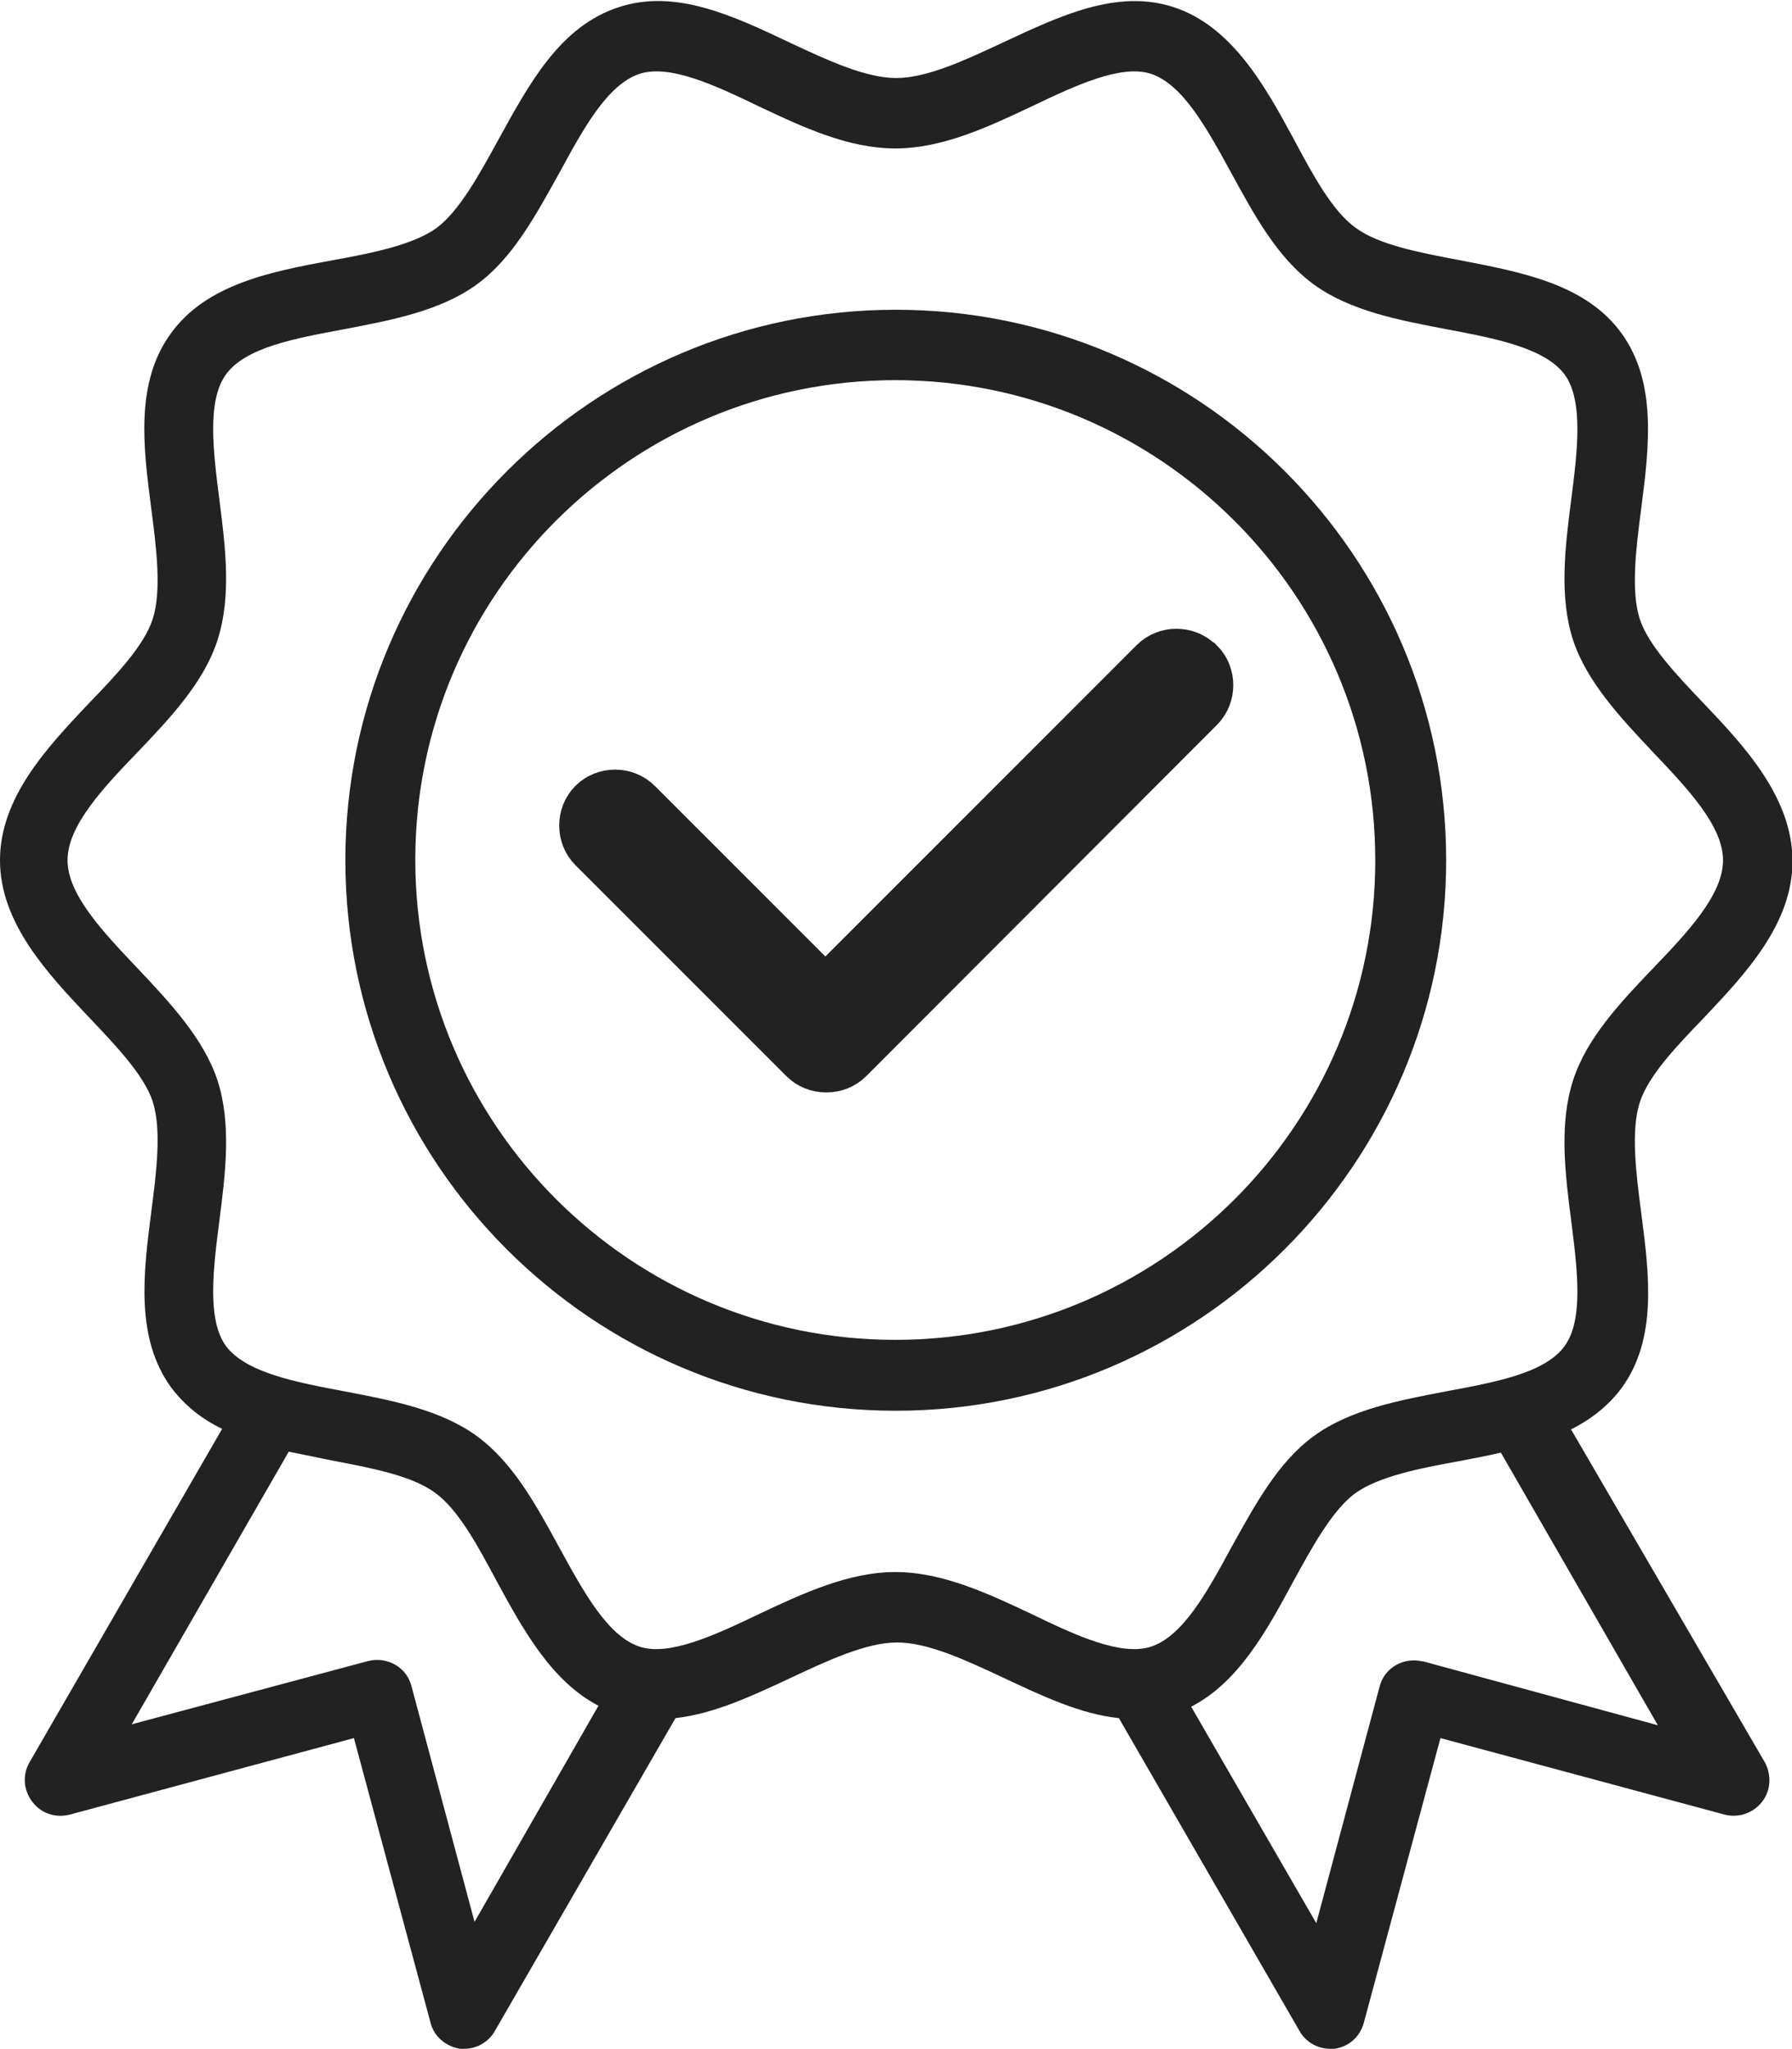
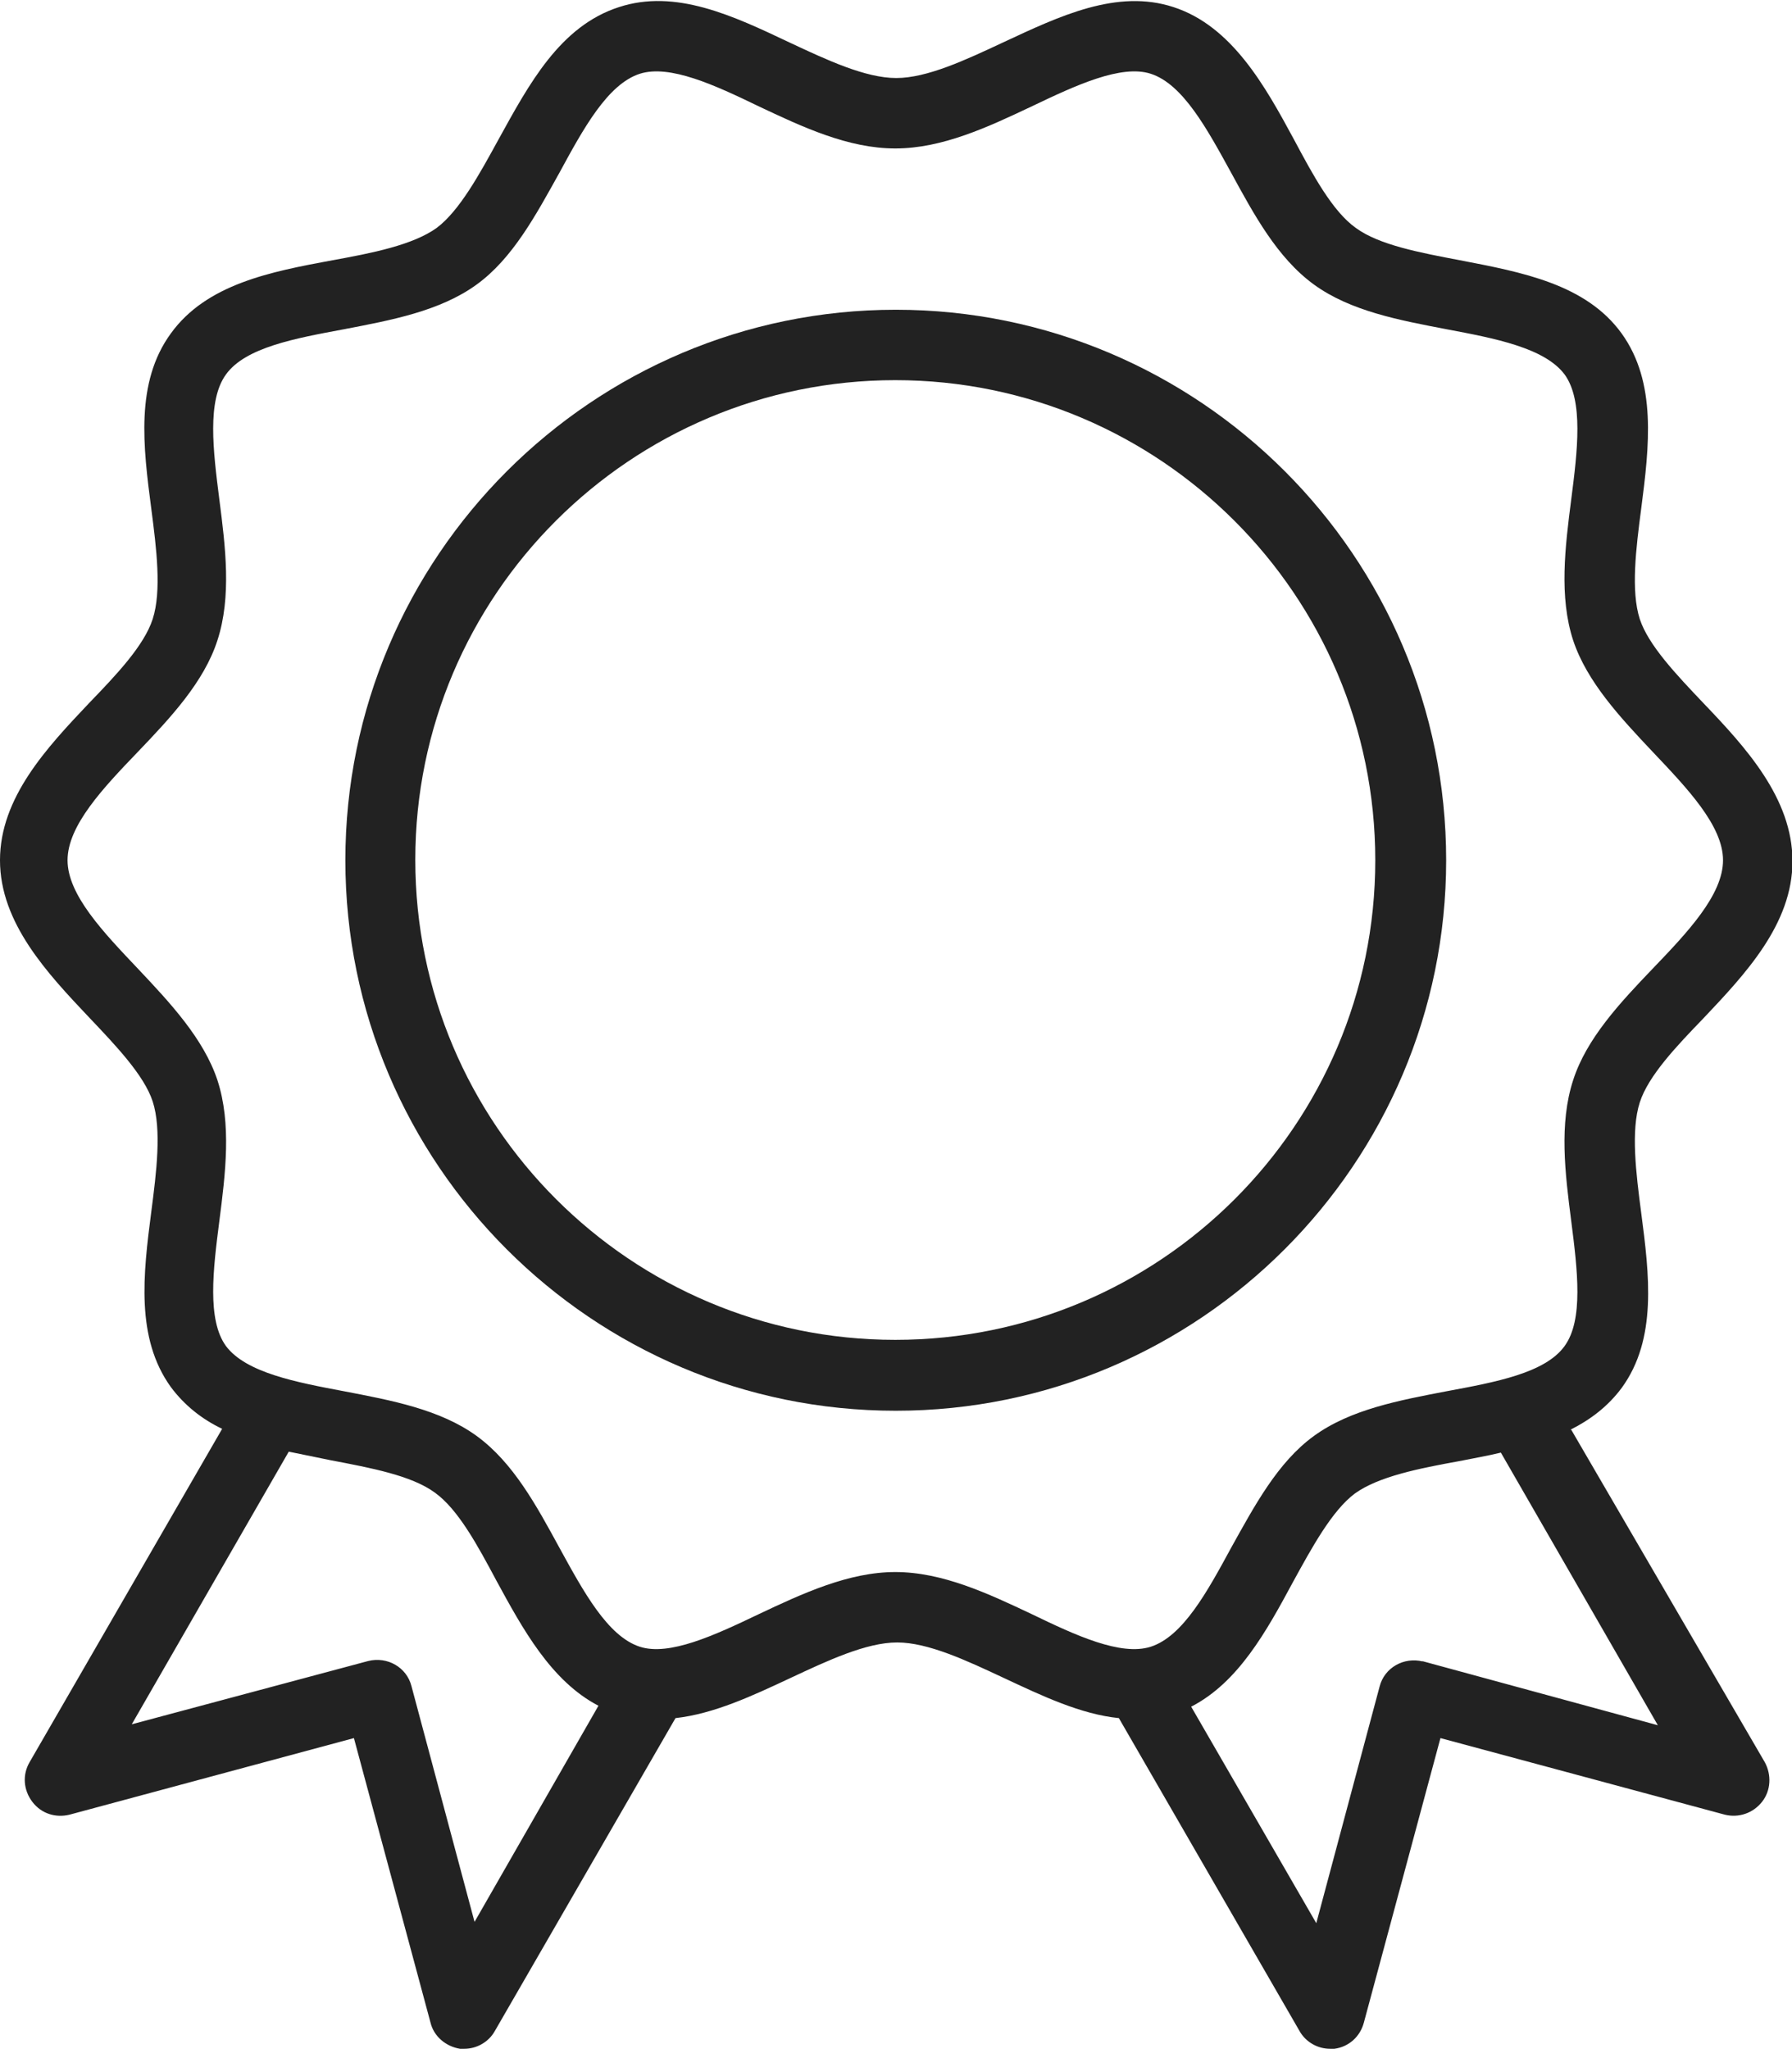
<svg xmlns="http://www.w3.org/2000/svg" id="Layer_1" data-name="Layer 1" width="37.67" height="43.07" version="1.1" viewBox="0 0 37.67 43.07">
  <defs>
    <style>
      .cls-1 {
        stroke-width: 0px;
      }

      .cls-1, .cls-2 {
        fill: #222;
      }

      .cls-2 {
        stroke: #222;
        stroke-miterlimit: 10;
      }
    </style>
  </defs>
  <path class="cls-1" d="M30.4,18.08c0-6.39-5.2-11.57-11.57-11.57s-11.57,5.19-11.57,11.57,5.19,11.57,11.57,11.57,11.57-5.2,11.57-11.57ZM18.82,28.16c-5.56,0-10.09-4.52-10.09-10.09s4.53-10.08,10.09-10.08,10.09,4.52,10.09,10.09-4.53,10.08-10.09,10.08Z" />
  <path class="cls-1" d="M33.01,30.05c.42-.21.79-.49,1.08-.88.75-1.03.58-2.38.41-3.68-.11-.84-.22-1.73-.03-2.32.18-.56.77-1.18,1.34-1.77.88-.93,1.87-1.98,1.87-3.3s-.98-2.39-1.87-3.32c-.57-.6-1.16-1.22-1.34-1.77-.19-.59-.08-1.48.03-2.32.17-1.31.33-2.65-.41-3.68-.75-1.04-2.1-1.29-3.4-1.54-.84-.16-1.7-.32-2.19-.68-.49-.35-.9-1.11-1.3-1.86-.6-1.11-1.3-2.38-2.53-2.78-1.19-.39-2.4.19-3.58.74-.79.37-1.6.75-2.25.75s-1.46-.38-2.25-.75c-1.18-.56-2.39-1.13-3.58-.74-1.24.4-1.89,1.62-2.53,2.78-.4.73-.82,1.5-1.3,1.86-.5.36-1.36.53-2.19.68-1.3.24-2.65.5-3.4,1.54-.75,1.03-.58,2.38-.41,3.68.11.84.22,1.73.03,2.32-.18.56-.77,1.18-1.34,1.77-.88.93-1.87,1.98-1.87,3.3s1,2.38,1.87,3.3c.57.6,1.16,1.22,1.34,1.77.19.59.08,1.48-.03,2.32-.17,1.31-.33,2.65.41,3.68.29.39.66.68,1.08.88l-4.05,7.01c-.15.26-.13.58.06.83s.49.34.78.27l5.98-1.61,1.61,5.98c.07.29.32.5.62.55.04,0,.06,0,.09,0,.26,0,.51-.14.64-.37l3.8-6.58c.81-.09,1.62-.47,2.41-.84s1.6-.75,2.25-.75,1.46.38,2.25.75,1.61.76,2.41.84l3.8,6.58c.13.23.38.37.64.37.03,0,.06,0,.09,0,.3-.04.54-.25.62-.55l1.61-5.98,5.98,1.61c.29.07.59-.03.78-.27s.2-.57.06-.83l-4.07-6.99ZM9.98,40.41l-1.33-4.97c-.1-.4-.51-.63-.91-.53l-4.97,1.33,3.3-5.73c.29.06.58.12.88.18.84.16,1.7.32,2.19.68.49.35.9,1.11,1.3,1.86.54.99,1.14,2.1,2.14,2.62l-2.62,4.57ZM18.82,33.04c-.98,0-1.95.45-2.88.89-.92.44-1.87.88-2.49.68-.68-.22-1.19-1.17-1.69-2.08-.48-.88-.97-1.79-1.74-2.35-.77-.56-1.8-.75-2.79-.94-1.01-.19-2.06-.39-2.48-.95-.4-.55-.27-1.61-.14-2.62s.26-2.05-.04-2.97c-.29-.87-.99-1.62-1.67-2.34-.72-.76-1.48-1.55-1.48-2.28s.75-1.52,1.48-2.28c.69-.72,1.39-1.47,1.67-2.34.3-.92.17-1.96.04-2.97-.13-1.02-.26-2.07.14-2.62.41-.57,1.46-.76,2.48-.95.99-.19,2.02-.38,2.79-.94.76-.55,1.25-1.47,1.74-2.35.5-.92,1.01-1.86,1.69-2.08.63-.2,1.58.24,2.49.68.93.44,1.89.89,2.88.89s1.95-.45,2.88-.89c.92-.44,1.87-.88,2.49-.68.68.22,1.19,1.17,1.69,2.08.48.88.97,1.79,1.74,2.35.77.56,1.8.75,2.79.94,1.01.19,2.06.39,2.48.95.4.55.27,1.61.14,2.62s-.26,2.05.04,2.97c.29.87.99,1.62,1.67,2.34.72.76,1.48,1.55,1.48,2.28s-.75,1.52-1.48,2.28c-.69.72-1.39,1.47-1.67,2.34-.3.92-.17,1.96-.04,2.97.13,1.02.26,2.07-.14,2.62-.41.57-1.46.76-2.48.95-.99.19-2.02.38-2.79.94-.76.55-1.25,1.47-1.74,2.35-.5.92-1.01,1.86-1.69,2.08-.63.2-1.58-.24-2.49-.68-.93-.44-1.89-.89-2.88-.89h0ZM29.91,34.92c-.4-.1-.81.13-.91.53l-1.33,4.97-2.63-4.55c.99-.51,1.58-1.58,2.14-2.62.4-.73.82-1.5,1.3-1.86.5-.36,1.36-.53,2.19-.68.3-.06.59-.11.88-.18l3.3,5.73-4.96-1.35Z" />
-   <path class="cls-2" d="M25.21,13.91c-.26-.26-.7-.26-.96,0l-6.9,6.9-3.94-3.94c-.26-.26-.7-.26-.96,0s-.26.7,0,.96l4.43,4.43c.13.13.3.2.49.2s.36-.07.49-.2l7.37-7.38c.26-.26.26-.7,0-.96h0Z" />
</svg>